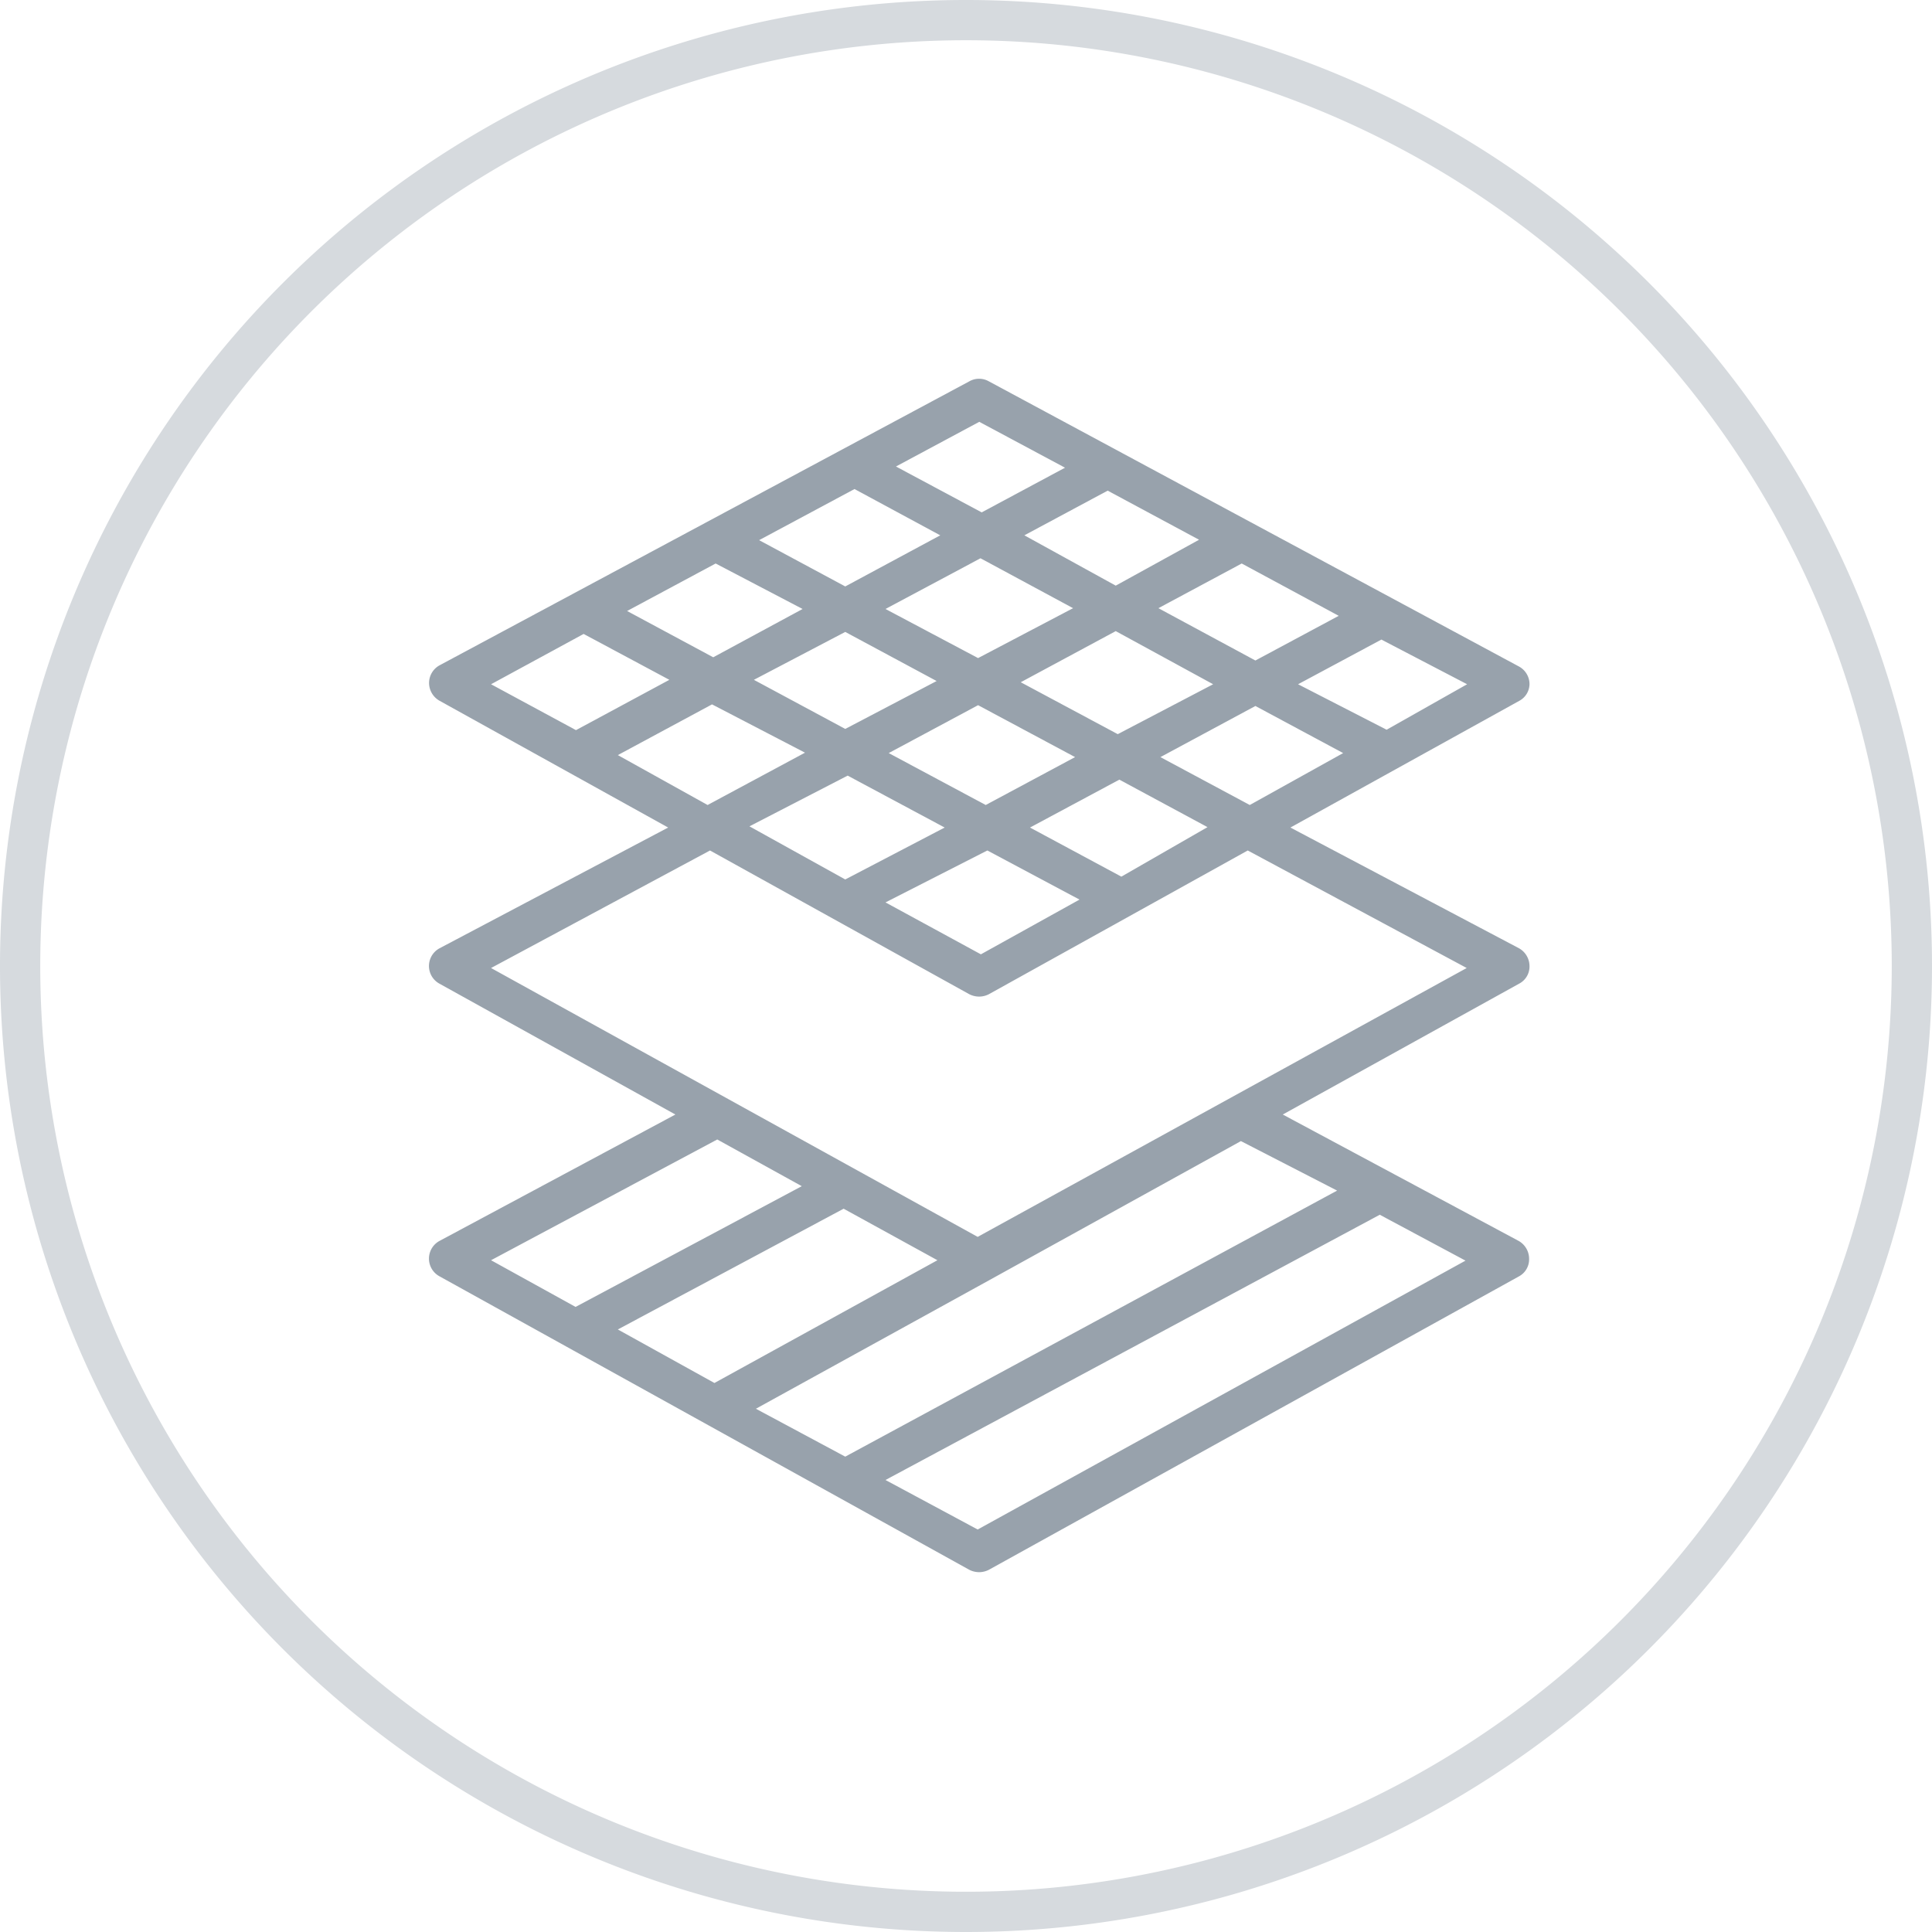
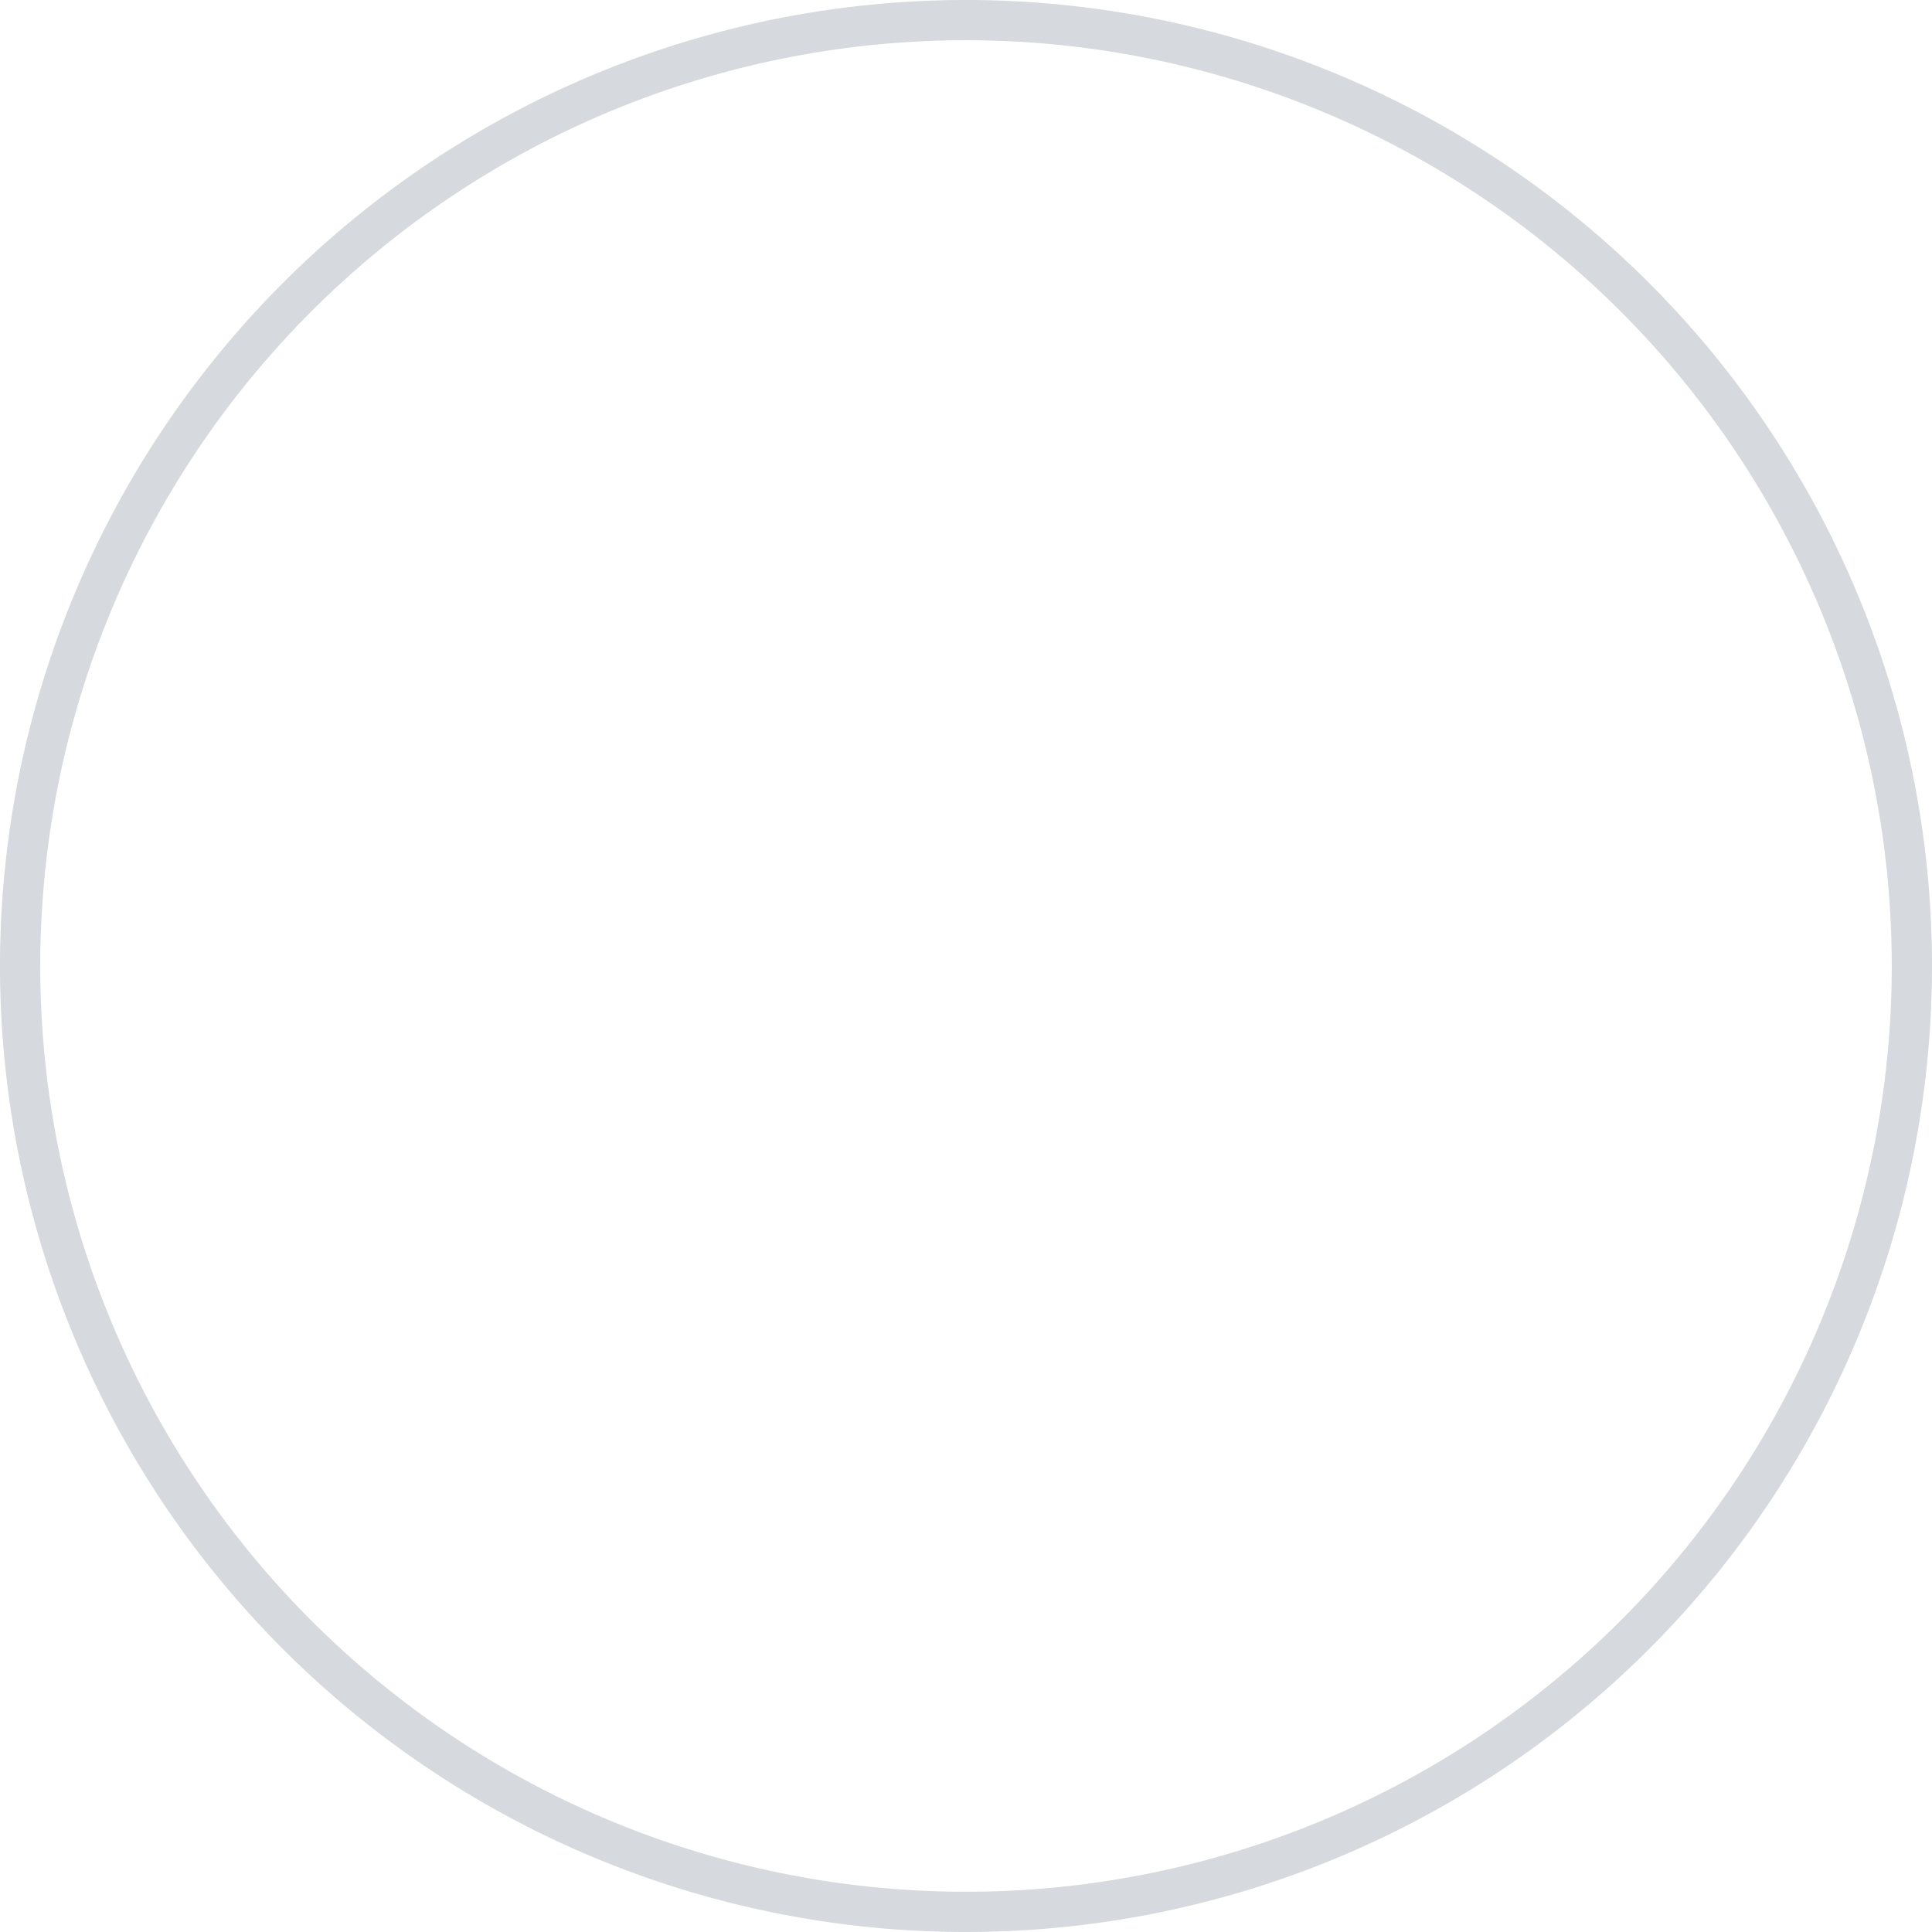
<svg xmlns="http://www.w3.org/2000/svg" viewBox="0 0 48 48">
  <defs>
    <style>.cls-1{fill:#d6dade;}.cls-2{fill:#98a2ac;}</style>
  </defs>
  <g id="Layer_2" data-name="Layer 2">
    <g id="Layer_1-2" data-name="Layer 1">
      <path class="cls-1" d="M24,48A24,24,0,1,1,48,24,24,24,0,0,1,24,48ZM24,1A23,23,0,1,0,47,24,23,23,0,0,0,24,1Z" />
-       <path class="cls-2" d="M38,24a.51.51,0,0,0-.26-.44l-5.68-3,5.69-3.15A.48.48,0,0,0,38,17a.5.5,0,0,0-.26-.44L24.56,9.47a.49.49,0,0,0-.47,0L10.92,16.53a.5.5,0,0,0-.26.44.51.51,0,0,0,.26.44l5.68,3.15-5.68,3a.5.5,0,0,0,0,.88l5.86,3.25-5.86,3.14a.5.5,0,0,0,0,.88L24.08,39a.54.54,0,0,0,.25.06.53.53,0,0,0,.24-.06l13.17-7.29a.48.48,0,0,0,.25-.44.51.51,0,0,0-.26-.44l-5.86-3.14,5.87-3.25A.48.48,0,0,0,38,24ZM31.05,20l-2.22-1.19,2.36-1.27,2.18,1.17Zm-3.28-1.76-2.41-1.29,2.36-1.27L30.14,17Zm-1.06.57L24.49,20l-2.41-1.29,2.22-1.19Zm2.07-3.7L30.85,14l2.41,1.3-2.07,1.11Zm-1.06-.56L25.45,13.3l2.07-1.11,2.27,1.22Zm-1.06.56L24.3,16.35,22,15.13l2.36-1.26ZM21,14.57l-2.14-1.15,2.37-1.27,2.13,1.15Zm-1.06.56-2.22,1.2-2.14-1.15L17.78,14ZM21,15.7l2.27,1.22L21,18.11l-2.27-1.22Zm-1,3L17.58,20l-2.23-1.24,2.34-1.26Zm1.06.57,2.41,1.29L21,21.85l-2.38-1.32Zm3.47,1.86,2.29,1.22-2.45,1.36L22,22.42Zm3.33.65-2.27-1.22,2.22-1.19L30,20.55Zm6.59-3.65L32.25,17l2.07-1.11L36.45,17ZM24.33,10.48l2.13,1.14-2.07,1.11-2.13-1.14ZM14.5,15.75l2.13,1.14-2.32,1.25L12.2,17Zm3.32,12.56,2.1,1.16-5.62,3-2.1-1.16Zm5.47,3-5.54,3.05-2.4-1.33,5.61-3Zm1,6.69L22,36.77l12.28-6.59,2.13,1.14Zm8.93-8.42L21,36.19,18.78,35l5.79-3.19h0l6.26-3.46Zm-8.93,1.15L12.2,24.05l5.44-2.92,6.44,3.57a.54.54,0,0,0,.25.06.53.53,0,0,0,.24-.06L31,21.13l5.44,2.92Z" />
    </g>
  </g>
</svg>